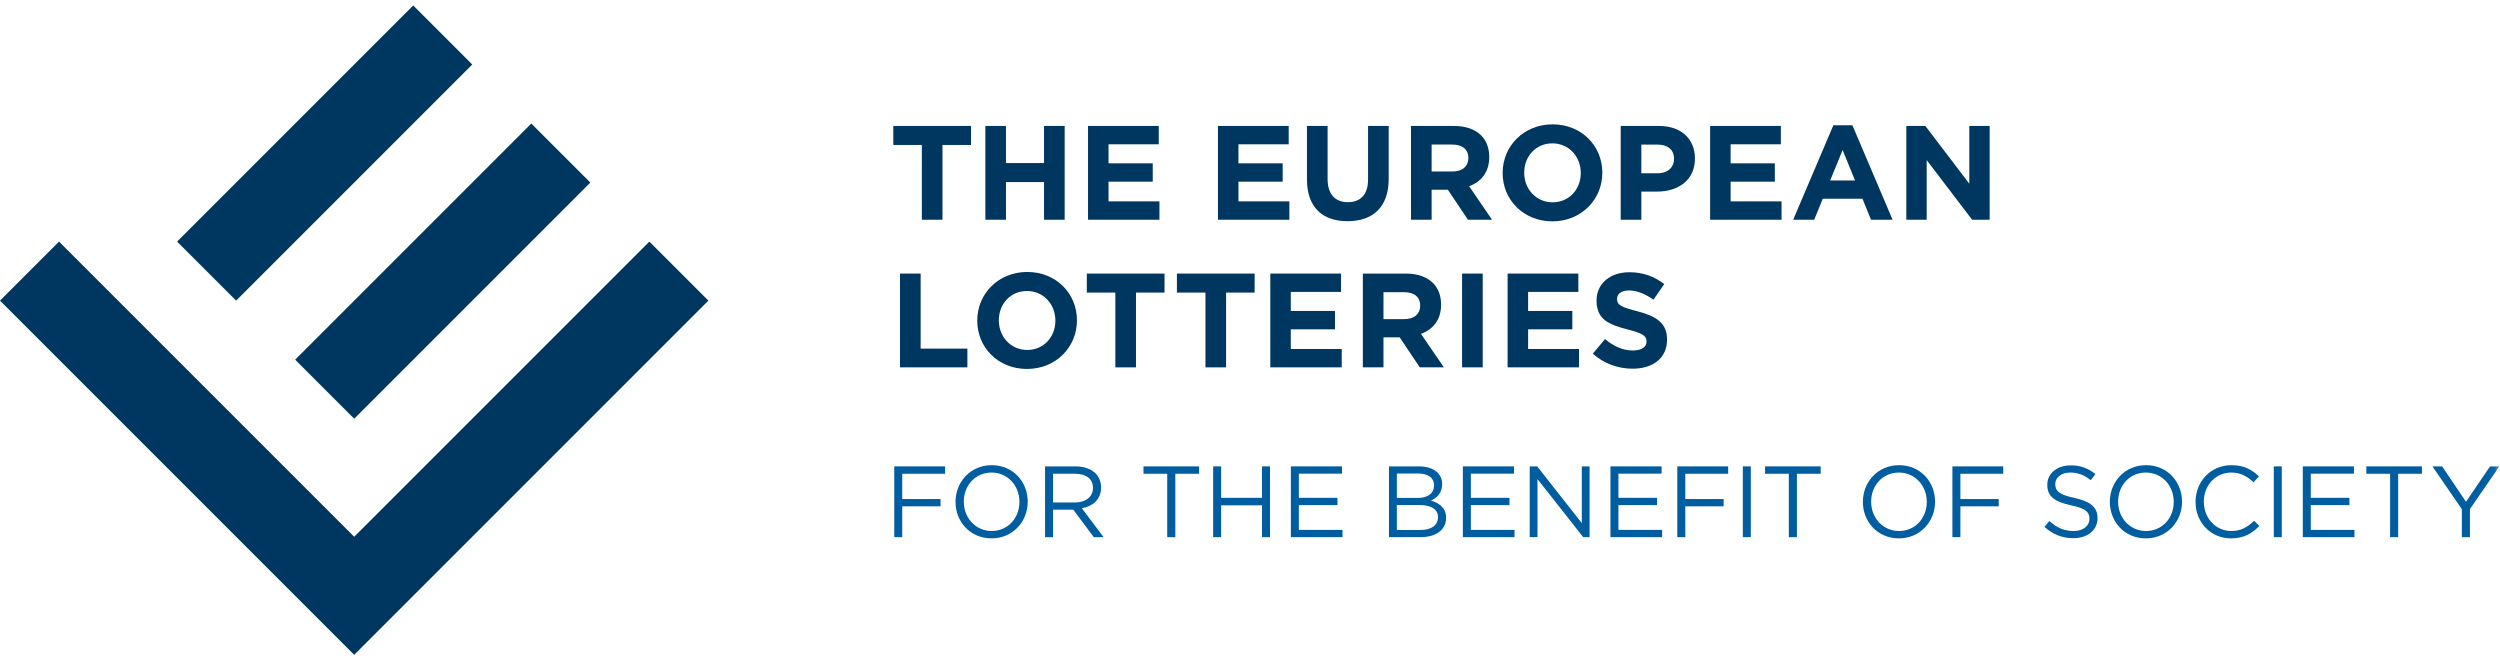
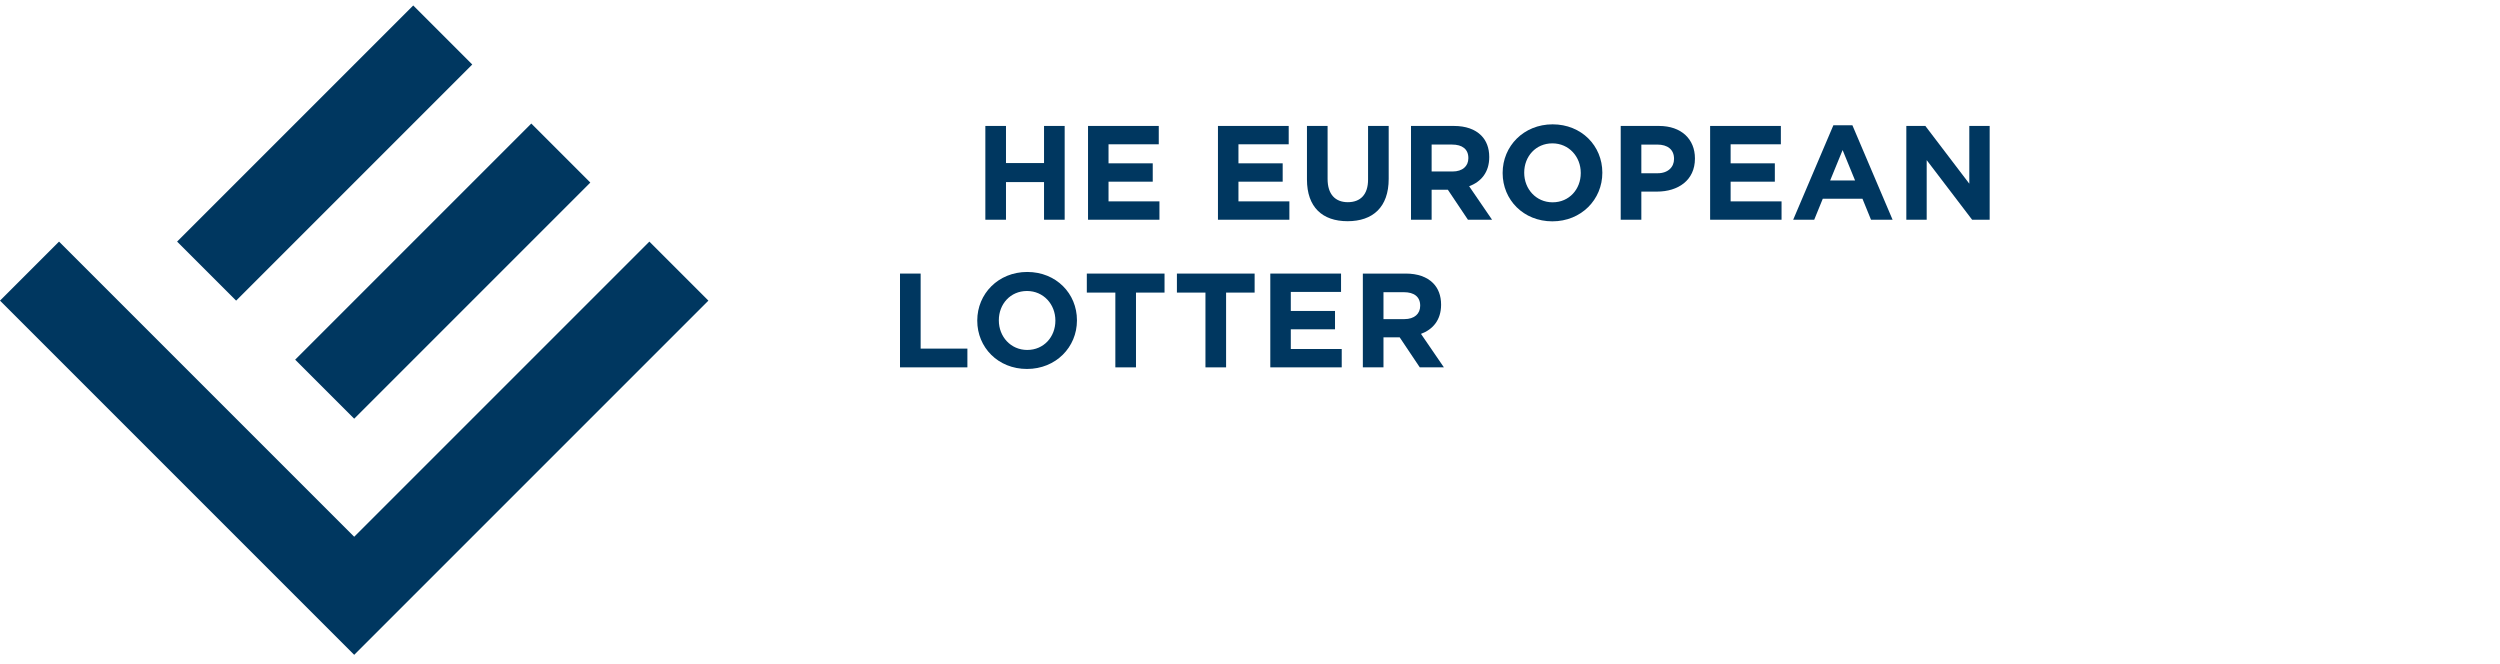
<svg xmlns="http://www.w3.org/2000/svg" xmlns:xlink="http://www.w3.org/1999/xlink" width="241px" height="64px" viewBox="0 0 241 64" version="1.1">
  <title>New logo EL Copy</title>
  <defs>
-     <polygon id="path-1" points="0 62.723 240.938 62.723 240.938 0.124 0 0.124" />
-   </defs>
+     </defs>
  <g id="Case-Template" stroke="none" stroke-width="1" fill="none" fill-rule="evenodd">
    <g id="EL-Case" transform="translate(-192, -984)">
      <g id="New-logo-EL-Copy" transform="translate(192, 984)">
        <path d="M39.835,0.527 L17.072,23.29 L22.763,28.981 L45.525,6.218 L39.835,0.527 Z M28.454,34.672 L34.144,40.363 L56.906,17.599 L51.216,11.909 L28.454,34.672 Z M34.144,51.743 L5.691,23.29 L-0,28.981 L28.454,57.435 L34.144,63.125 L39.835,57.435 L68.288,28.981 L62.598,23.29 L34.144,51.743 Z" id="Fill-1" fill="#003760" />
-         <polygon id="Fill-2" fill="#003760" points="88.866 13.975 86.114 13.975 86.114 12.141 93.606 12.141 93.606 13.975 90.855 13.975 90.855 21.182 88.866 21.182" />
        <polygon id="Fill-3" fill="#003760" points="94.988 12.141 96.977 12.141 96.977 15.719 100.645 15.719 100.645 12.141 102.634 12.141 102.634 21.182 100.645 21.182 100.645 17.553 96.977 17.553 96.977 21.182 94.988 21.182" />
        <polygon id="Fill-4" fill="#003760" points="104.886 12.141 111.705 12.141 111.705 13.91 106.862 13.91 106.862 15.745 111.124 15.745 111.124 17.514 106.862 17.514 106.862 19.412 111.77 19.412 111.77 21.182 104.886 21.182" />
        <polygon id="Fill-5" fill="#003760" points="117.411 12.141 124.231 12.141 124.231 13.91 119.387 13.91 119.387 15.745 123.65 15.745 123.65 17.514 119.387 17.514 119.387 19.412 124.296 19.412 124.296 21.182 117.411 21.182" />
        <g id="Group-58" transform="translate(0, 0.403)">
          <path d="M125.991,16.904 L125.991,11.738 L127.98,11.738 L127.98,16.853 C127.98,18.325 128.717,19.088 129.931,19.088 C131.145,19.088 131.881,18.351 131.881,16.917 L131.881,11.738 L133.87,11.738 L133.87,16.84 C133.87,19.578 132.333,20.921 129.905,20.921 C127.476,20.921 125.991,19.565 125.991,16.904" id="Fill-6" fill="#003760" />
          <path d="M140.024,16.129 C140.993,16.129 141.549,15.613 141.549,14.851 L141.549,14.825 C141.549,13.972 140.954,13.533 139.985,13.533 L138.009,13.533 L138.009,16.129 L140.024,16.129 Z M136.02,11.738 L140.153,11.738 C141.303,11.738 142.194,12.061 142.788,12.655 C143.292,13.159 143.563,13.869 143.563,14.721 L143.563,14.747 C143.563,16.207 142.776,17.124 141.625,17.55 L143.834,20.779 L141.509,20.779 L139.572,17.886 L138.009,17.886 L138.009,20.779 L136.02,20.779 L136.02,11.738 Z" id="Fill-8" fill="#003760" />
          <path d="M152.385,16.285 L152.385,16.258 C152.385,14.709 151.249,13.417 149.647,13.417 C148.045,13.417 146.934,14.683 146.934,16.233 L146.934,16.258 C146.934,17.809 148.071,19.1 149.673,19.1 C151.275,19.1 152.385,17.834 152.385,16.285 M144.855,16.285 L144.855,16.258 C144.855,13.688 146.883,11.583 149.673,11.583 C152.462,11.583 154.465,13.662 154.465,16.233 L154.465,16.258 C154.465,18.829 152.437,20.934 149.647,20.934 C146.857,20.934 144.855,18.855 144.855,16.285" id="Fill-10" fill="#003760" />
          <path d="M159.801,16.298 C160.796,16.298 161.377,15.703 161.377,14.928 L161.377,14.903 C161.377,14.011 160.756,13.534 159.762,13.534 L158.225,13.534 L158.225,16.298 L159.801,16.298 Z M156.236,11.738 L159.93,11.738 C162.087,11.738 163.392,13.017 163.392,14.863 L163.392,14.889 C163.392,16.982 161.764,18.067 159.736,18.067 L158.225,18.067 L158.225,20.779 L156.236,20.779 L156.236,11.738 Z" id="Fill-12" fill="#003760" />
          <polygon id="Fill-14" fill="#003760" points="164.856 11.738 171.675 11.738 171.675 13.507 166.832 13.507 166.832 15.342 171.094 15.342 171.094 17.111 166.832 17.111 166.832 19.01 171.741 19.01 171.741 20.779 164.856 20.779" />
          <path d="M178.829,16.995 L177.628,14.063 L176.427,16.995 L178.829,16.995 Z M176.737,11.673 L178.571,11.673 L182.446,20.78 L180.366,20.78 L179.54,18.752 L175.717,18.752 L174.89,20.78 L172.862,20.78 L176.737,11.673 Z" id="Fill-16" fill="#003760" />
          <polygon id="Fill-18" fill="#003760" points="183.77 11.738 185.604 11.738 189.841 17.305 189.841 11.738 191.804 11.738 191.804 20.779 190.112 20.779 185.733 15.032 185.733 20.779 183.77 20.779" />
          <polygon id="Fill-20" fill="#003760" points="86.76 25.969 88.75 25.969 88.75 33.203 93.257 33.203 93.257 35.01 86.76 35.01" />
          <path d="M101.739,30.516 L101.739,30.49 C101.739,28.94 100.602,27.649 99.001,27.649 C97.399,27.649 96.288,28.914 96.288,30.464 L96.288,30.49 C96.288,32.04 97.425,33.332 99.026,33.332 C100.628,33.332 101.739,32.066 101.739,30.516 M94.208,30.516 L94.208,30.49 C94.208,27.92 96.237,25.814 99.026,25.814 C101.816,25.814 103.818,27.894 103.818,30.464 L103.818,30.49 C103.818,33.06 101.79,35.165 99.001,35.165 C96.211,35.165 94.208,33.086 94.208,30.516" id="Fill-22" fill="#003760" />
          <polygon id="Fill-24" fill="#003760" points="107.52 27.803 104.769 27.803 104.769 25.97 112.261 25.97 112.261 27.803 109.509 27.803 109.509 35.011 107.52 35.011" />
          <polygon id="Fill-26" fill="#003760" points="116.206 27.803 113.454 27.803 113.454 25.97 120.946 25.97 120.946 27.803 118.195 27.803 118.195 35.011 116.206 35.011" />
          <polygon id="Fill-28" fill="#003760" points="122.457 25.969 129.277 25.969 129.277 27.738 124.433 27.738 124.433 29.573 128.695 29.573 128.695 31.342 124.433 31.342 124.433 33.241 129.342 33.241 129.342 35.01 122.457 35.01" />
          <path d="M135.382,30.36 C136.351,30.36 136.906,29.844 136.906,29.082 L136.906,29.056 C136.906,28.204 136.312,27.765 135.343,27.765 L133.367,27.765 L133.367,30.36 L135.382,30.36 Z M131.378,25.969 L135.511,25.969 C136.661,25.969 137.551,26.292 138.146,26.886 C138.649,27.39 138.921,28.1 138.921,28.953 L138.921,28.978 C138.921,30.438 138.133,31.356 136.983,31.782 L139.192,35.01 L136.867,35.01 L134.93,32.117 L133.367,32.117 L133.367,35.01 L131.378,35.01 L131.378,25.969 Z" id="Fill-30" fill="#003760" />
          <mask id="mask-2" fill="white">
            <use xlink:href="#path-1" />
          </mask>
          <g id="Clip-33" />
          <polygon id="Fill-32" fill="#003760" mask="url(#mask-2)" points="140.945 35.01 142.934 35.01 142.934 25.969 140.945 25.969" />
          <polygon id="Fill-34" fill="#003760" mask="url(#mask-2)" points="145.334 25.969 152.154 25.969 152.154 27.738 147.31 27.738 147.31 29.573 151.573 29.573 151.573 31.342 147.31 31.342 147.31 33.241 152.219 33.241 152.219 35.01 145.334 35.01" />
          <path d="M153.546,33.693 L154.721,32.285 C155.535,32.957 156.388,33.383 157.421,33.383 C158.235,33.383 158.725,33.06 158.725,32.531 L158.725,32.505 C158.725,32.001 158.415,31.743 156.904,31.355 C155.083,30.89 153.908,30.387 153.908,28.591 L153.908,28.565 C153.908,26.925 155.225,25.84 157.072,25.84 C158.389,25.84 159.513,26.254 160.431,26.989 L159.397,28.488 C158.596,27.932 157.809,27.597 157.046,27.597 C156.284,27.597 155.884,27.946 155.884,28.385 L155.884,28.41 C155.884,29.004 156.271,29.198 157.834,29.598 C159.668,30.077 160.702,30.735 160.702,32.311 L160.702,32.337 C160.702,34.132 159.333,35.14 157.382,35.14 C156.013,35.14 154.631,34.662 153.546,33.693" id="Fill-35" fill="#003760" mask="url(#mask-2)" />
          <polygon id="Fill-36" fill="#005DA0" mask="url(#mask-2)" points="86.206 44.556 91.109 44.556 91.109 45.268 86.976 45.268 86.976 47.705 90.67 47.705 90.67 48.407 86.976 48.407 86.976 51.379 86.206 51.379" />
          <path d="M98.273,47.987 L98.273,47.968 C98.273,46.418 97.142,45.151 95.583,45.151 C94.023,45.151 92.912,46.398 92.912,47.948 L92.912,47.968 C92.912,49.517 94.043,50.785 95.602,50.785 C97.162,50.785 98.273,49.537 98.273,47.987 M92.113,47.987 L92.113,47.968 C92.113,46.087 93.526,44.44 95.602,44.44 C97.679,44.44 99.073,46.067 99.073,47.948 L99.073,47.968 C99.073,49.849 97.659,51.496 95.583,51.496 C93.507,51.496 92.113,49.869 92.113,47.987" id="Fill-37" fill="#005DA0" mask="url(#mask-2)" />
          <path d="M103.609,48.036 C104.632,48.036 105.363,47.51 105.363,46.632 L105.363,46.613 C105.363,45.775 104.72,45.268 103.619,45.268 L101.513,45.268 L101.513,48.036 L103.609,48.036 Z M100.743,44.556 L103.677,44.556 C104.516,44.556 105.188,44.809 105.617,45.238 C105.948,45.57 106.143,46.048 106.143,46.584 L106.143,46.603 C106.143,47.734 105.363,48.397 104.291,48.592 L106.387,51.38 L105.442,51.38 L103.463,48.728 L101.513,48.728 L101.513,51.38 L100.743,51.38 L100.743,44.556 Z" id="Fill-38" fill="#005DA0" mask="url(#mask-2)" />
          <polygon id="Fill-39" fill="#005DA0" mask="url(#mask-2)" points="112.521 45.268 110.231 45.268 110.231 44.556 115.592 44.556 115.592 45.268 113.301 45.268 113.301 51.38 112.521 51.38" />
          <polygon id="Fill-40" fill="#005DA0" mask="url(#mask-2)" points="116.948 44.556 117.718 44.556 117.718 47.587 121.657 47.587 121.657 44.556 122.427 44.556 122.427 51.379 121.657 51.379 121.657 48.309 117.718 48.309 117.718 51.379 116.948 51.379" />
          <polygon id="Fill-41" fill="#005DA0" mask="url(#mask-2)" points="124.438 44.556 129.37 44.556 129.37 45.258 125.208 45.258 125.208 47.587 128.931 47.587 128.931 48.29 125.208 48.29 125.208 50.678 129.419 50.678 129.419 51.379 124.438 51.379" />
          <path d="M136.947,50.687 C137.98,50.687 138.624,50.229 138.624,49.469 L138.624,49.449 C138.624,48.708 138,48.28 136.81,48.28 L134.656,48.28 L134.656,50.687 L136.947,50.687 Z M136.674,47.597 C137.6,47.597 138.243,47.178 138.243,46.379 L138.243,46.359 C138.243,45.687 137.707,45.248 136.733,45.248 L134.656,45.248 L134.656,47.597 L136.674,47.597 Z M133.896,44.556 L136.801,44.556 C137.58,44.556 138.194,44.78 138.584,45.161 C138.867,45.453 139.023,45.814 139.023,46.252 L139.023,46.272 C139.023,47.159 138.477,47.617 137.941,47.851 C138.75,48.094 139.403,48.562 139.403,49.498 L139.403,49.518 C139.403,50.687 138.419,51.379 136.927,51.379 L133.896,51.379 L133.896,44.556 Z" id="Fill-42" fill="#005DA0" mask="url(#mask-2)" />
          <polygon id="Fill-43" fill="#005DA0" mask="url(#mask-2)" points="141.02 44.556 145.952 44.556 145.952 45.258 141.79 45.258 141.79 47.587 145.513 47.587 145.513 48.29 141.79 48.29 141.79 50.678 146.001 50.678 146.001 51.379 141.02 51.379" />
          <polygon id="Fill-44" fill="#005DA0" mask="url(#mask-2)" points="147.465 44.556 148.186 44.556 152.485 50.025 152.485 44.556 153.235 44.556 153.235 51.379 152.621 51.379 148.215 45.784 148.215 51.379 147.465 51.379" />
          <polygon id="Fill-45" fill="#005DA0" mask="url(#mask-2)" points="155.247 44.556 160.179 44.556 160.179 45.258 156.017 45.258 156.017 47.587 159.741 47.587 159.741 48.29 156.017 48.29 156.017 50.678 160.228 50.678 160.228 51.379 155.247 51.379" />
          <polygon id="Fill-46" fill="#005DA0" mask="url(#mask-2)" points="161.692 44.556 166.595 44.556 166.595 45.268 162.462 45.268 162.462 47.705 166.157 47.705 166.157 48.407 162.462 48.407 162.462 51.379 161.692 51.379" />
          <polygon id="Fill-47" fill="#005DA0" mask="url(#mask-2)" points="168.008 51.379 168.778 51.379 168.778 44.556 168.008 44.556" />
          <polygon id="Fill-48" fill="#005DA0" mask="url(#mask-2)" points="172.442 45.268 170.152 45.268 170.152 44.556 175.513 44.556 175.513 45.268 173.222 45.268 173.222 51.38 172.442 51.38" />
          <path d="M185.741,47.987 L185.741,47.968 C185.741,46.418 184.61,45.151 183.051,45.151 C181.492,45.151 180.38,46.398 180.38,47.948 L180.38,47.968 C180.38,49.517 181.511,50.785 183.071,50.785 C184.63,50.785 185.741,49.537 185.741,47.987 M179.581,47.987 L179.581,47.968 C179.581,46.087 180.994,44.44 183.071,44.44 C185.147,44.44 186.541,46.067 186.541,47.948 L186.541,47.968 C186.541,49.849 185.127,51.496 183.051,51.496 C180.975,51.496 179.581,49.869 179.581,47.987" id="Fill-49" fill="#005DA0" mask="url(#mask-2)" />
          <polygon id="Fill-50" fill="#005DA0" mask="url(#mask-2)" points="188.212 44.556 193.114 44.556 193.114 45.268 188.982 45.268 188.982 47.705 192.676 47.705 192.676 48.407 188.982 48.407 188.982 51.379 188.212 51.379" />
-           <path d="M197.085,50.385 L197.562,49.82 C198.274,50.463 198.957,50.785 199.902,50.785 C200.818,50.785 201.422,50.297 201.422,49.625 L201.422,49.605 C201.422,48.971 201.081,48.611 199.648,48.309 C198.079,47.968 197.358,47.461 197.358,46.34 L197.358,46.32 C197.358,45.248 198.304,44.458 199.6,44.458 C200.594,44.458 201.306,44.742 201.997,45.297 L201.549,45.892 C200.916,45.375 200.282,45.151 199.58,45.151 C198.693,45.151 198.128,45.638 198.128,46.252 L198.128,46.272 C198.128,46.915 198.479,47.276 199.98,47.597 C201.5,47.929 202.202,48.485 202.202,49.527 L202.202,49.547 C202.202,50.717 201.227,51.477 199.873,51.477 C198.791,51.477 197.903,51.117 197.085,50.385" id="Fill-51" fill="#005DA0" mask="url(#mask-2)" />
+           <path d="M197.085,50.385 L197.562,49.82 C198.274,50.463 198.957,50.785 199.902,50.785 C200.818,50.785 201.422,50.297 201.422,49.625 L201.422,49.605 C201.422,48.971 201.081,48.611 199.648,48.309 C198.079,47.968 197.358,47.461 197.358,46.34 L197.358,46.32 C197.358,45.248 198.304,44.458 199.6,44.458 C200.594,44.458 201.306,44.742 201.997,45.297 C200.916,45.375 200.282,45.151 199.58,45.151 C198.693,45.151 198.128,45.638 198.128,46.252 L198.128,46.272 C198.128,46.915 198.479,47.276 199.98,47.597 C201.5,47.929 202.202,48.485 202.202,49.527 L202.202,49.547 C202.202,50.717 201.227,51.477 199.873,51.477 C198.791,51.477 197.903,51.117 197.085,50.385" id="Fill-51" fill="#005DA0" mask="url(#mask-2)" />
          <path d="M209.548,47.987 L209.548,47.968 C209.548,46.418 208.418,45.151 206.858,45.151 C205.298,45.151 204.187,46.398 204.187,47.948 L204.187,47.968 C204.187,49.517 205.318,50.785 206.877,50.785 C208.437,50.785 209.548,49.537 209.548,47.987 M203.388,47.987 L203.388,47.968 C203.388,46.087 204.801,44.44 206.877,44.44 C208.954,44.44 210.348,46.067 210.348,47.948 L210.348,47.968 C210.348,49.849 208.934,51.496 206.858,51.496 C204.782,51.496 203.388,49.869 203.388,47.987" id="Fill-52" fill="#005DA0" mask="url(#mask-2)" />
-           <path d="M211.652,47.987 L211.652,47.968 C211.652,46.038 213.094,44.44 215.103,44.44 C216.341,44.44 217.081,44.878 217.764,45.521 L217.237,46.087 C216.662,45.54 216.019,45.151 215.093,45.151 C213.581,45.151 212.451,46.379 212.451,47.948 L212.451,47.968 C212.451,49.547 213.591,50.785 215.093,50.785 C216.029,50.785 216.643,50.424 217.296,49.8 L217.802,50.298 C217.091,51.019 216.311,51.496 215.073,51.496 C213.104,51.496 211.652,49.947 211.652,47.987" id="Fill-53" fill="#005DA0" mask="url(#mask-2)" />
          <polygon id="Fill-54" fill="#005DA0" mask="url(#mask-2)" points="219.193 51.379 219.963 51.379 219.963 44.556 219.193 44.556" />
          <polygon id="Fill-55" fill="#005DA0" mask="url(#mask-2)" points="221.99 44.556 226.921 44.556 226.921 45.258 222.76 45.258 222.76 47.587 226.483 47.587 226.483 48.29 222.76 48.29 222.76 50.678 226.97 50.678 226.97 51.379 221.99 51.379" />
          <polygon id="Fill-56" fill="#005DA0" mask="url(#mask-2)" points="230.405 45.268 228.114 45.268 228.114 44.556 233.476 44.556 233.476 45.268 231.184 45.268 231.184 51.38 230.405 51.38" />
          <polygon id="Fill-57" fill="#005DA0" mask="url(#mask-2)" points="237.321 48.679 234.485 44.556 235.421 44.556 237.721 47.968 240.041 44.556 240.938 44.556 238.101 48.669 238.101 51.379 237.321 51.379" />
        </g>
      </g>
    </g>
  </g>
</svg>